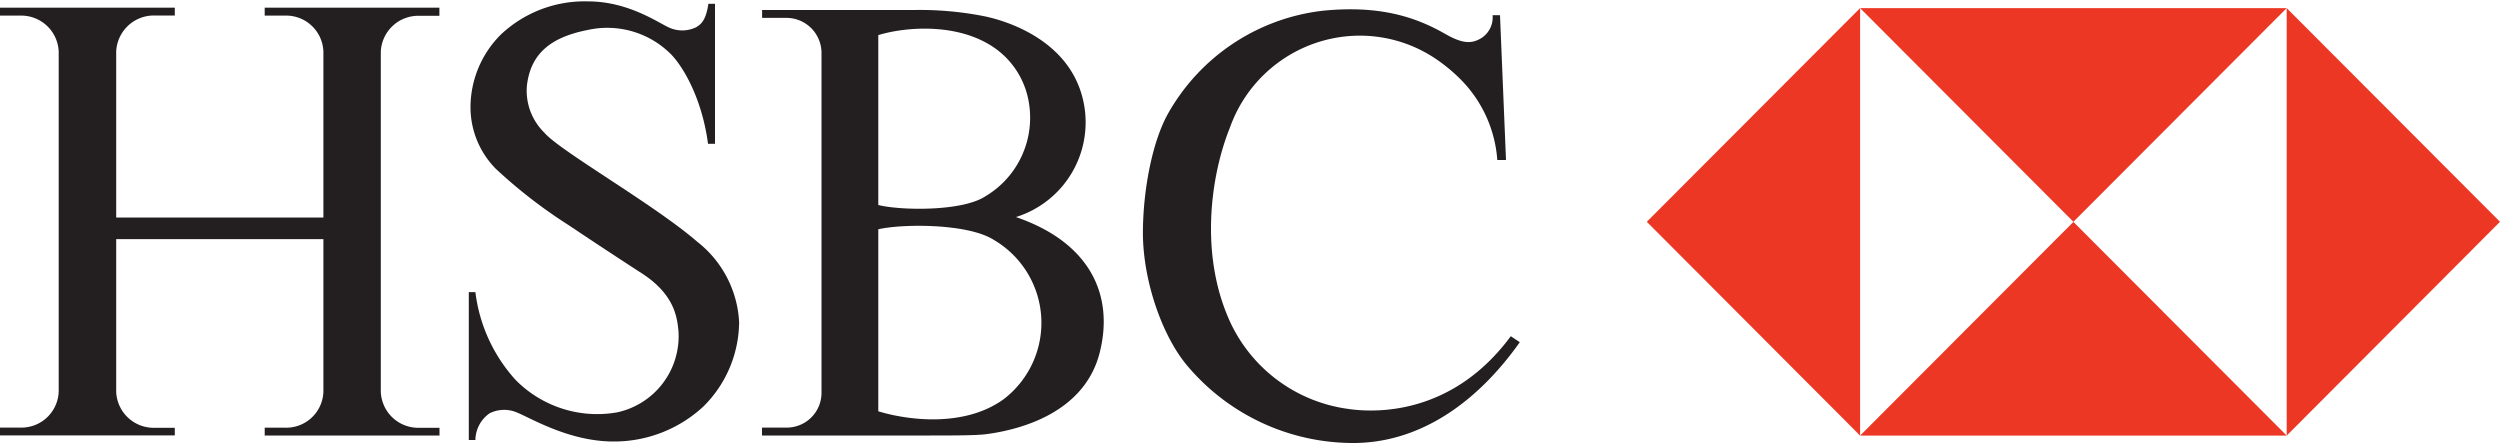
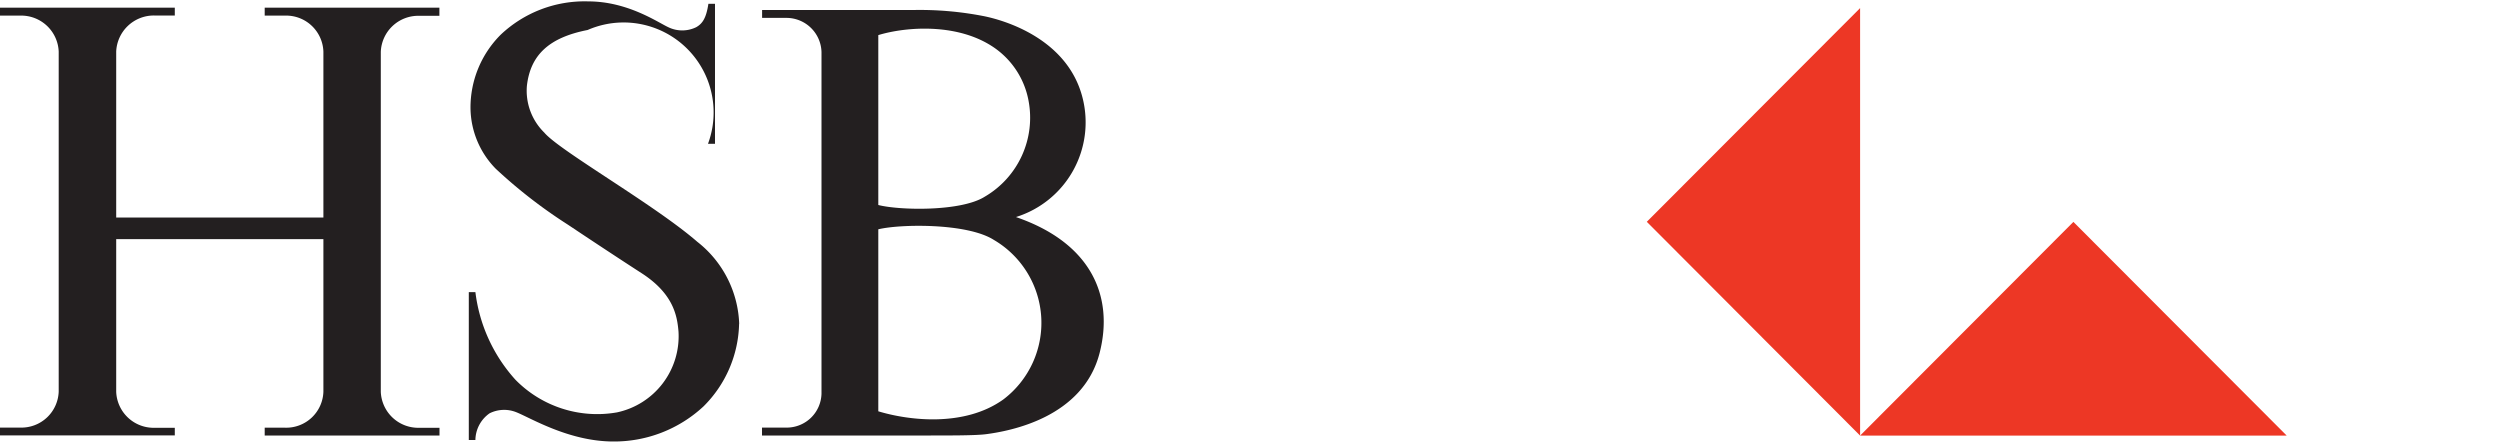
<svg xmlns="http://www.w3.org/2000/svg" id="Layer_1" data-name="Layer 1" viewBox="0 0 250 44.31">
  <defs>
    <style>.cls-1{fill:#231f20;}.cls-2{fill:#ed3725;}</style>
  </defs>
  <title>hsbc-logo-2</title>
  <path class="cls-1" d="M32.34,23.9s0,15.27,0,15.27a3.72,3.72,0,0,1-3.81,3.6H26.47v0.78H43.95V42.78H41.88a3.75,3.75,0,0,1-3.8-3.6v-34a3.75,3.75,0,0,1,3.8-3.6h2.06V0.77H26.47V1.56h2.06a3.73,3.73,0,0,1,3.81,3.6V21.75H11.62V5.15a3.77,3.77,0,0,1,3.8-3.6h2.06V0.77H0V1.56H2.07a3.75,3.75,0,0,1,3.8,3.6v34a3.73,3.73,0,0,1-3.8,3.6H0v0.78H17.48V42.78H15.42a3.75,3.75,0,0,1-3.8-3.6s0-15.27,0-15.27H32.34" />
-   <path class="cls-1" d="M73.91,32.36a12,12,0,0,1-3.56,8.28,13.12,13.12,0,0,1-9,3.51c-4.49,0-8.35-2.4-9.75-2.94a3.26,3.26,0,0,0-2.64.12A3.31,3.31,0,0,0,47.54,44H46.88V29.21h0.66a15.92,15.92,0,0,0,4,8.76,11.45,11.45,0,0,0,10.15,3.27,7.79,7.79,0,0,0,6.16-8.09c-0.13-1.52-.47-3.72-3.61-5.78-2-1.29-4.78-3.12-7.43-4.89a50,50,0,0,1-7.24-5.61,8.78,8.78,0,0,1-2.52-6.06,10.29,10.29,0,0,1,3-7.32A12.2,12.2,0,0,1,58.83.14c3.95,0,6.95,2.1,8,2.58a3.18,3.18,0,0,0,2.79,0c0.63-.36,1-0.9,1.22-2.34h0.66v14H70.8c-0.59-4.56-2.58-8-4-9.24A9,9,0,0,0,58.76,3c-3.84.75-5.72,2.49-6.07,5.58a5.86,5.86,0,0,0,1.74,4.68c1.5,1.8,11,7.19,15.3,10.92a10.89,10.89,0,0,1,4.19,8.22" />
+   <path class="cls-1" d="M73.91,32.36a12,12,0,0,1-3.56,8.28,13.12,13.12,0,0,1-9,3.51c-4.49,0-8.35-2.4-9.75-2.94a3.26,3.26,0,0,0-2.64.12A3.31,3.31,0,0,0,47.54,44H46.88V29.21h0.66a15.92,15.92,0,0,0,4,8.76,11.45,11.45,0,0,0,10.15,3.27,7.79,7.79,0,0,0,6.16-8.09c-0.13-1.52-.47-3.72-3.61-5.78-2-1.29-4.78-3.12-7.43-4.89a50,50,0,0,1-7.24-5.61,8.78,8.78,0,0,1-2.52-6.06,10.29,10.29,0,0,1,3-7.32A12.2,12.2,0,0,1,58.83.14c3.95,0,6.95,2.1,8,2.58a3.18,3.18,0,0,0,2.79,0c0.63-.36,1-0.9,1.22-2.34h0.66v14H70.8A9,9,0,0,0,58.76,3c-3.84.75-5.72,2.49-6.07,5.58a5.86,5.86,0,0,0,1.74,4.68c1.5,1.8,11,7.19,15.3,10.92a10.89,10.89,0,0,1,4.19,8.22" />
  <path class="cls-1" d="M101.61,21.71c7.6,2.62,9.77,8,8.36,13.55-1.65,6.52-9,7.85-11.38,8.16-1.07.14-3.81,0.13-6.52,0.13H76.2V42.76h2.52a3.48,3.48,0,0,0,3.43-3.39V5.21a3.51,3.51,0,0,0-3.42-3.42H76.21V1H91.39a33.29,33.29,0,0,1,6.92.6c2.16,0.42,8.44,2.28,9.94,8.16a9.92,9.92,0,0,1-6.64,11.94m-13.78-1.2c2.1,0.54,8.27.68,10.66-.84a9.14,9.14,0,0,0,4.36-9.61,8.27,8.27,0,0,0-3.34-5.22c-3.65-2.58-8.92-2.16-11.68-1.32v17Zm0,20.63c3,0.91,8.59,1.62,12.51-1.19A9.61,9.61,0,0,0,99.4,24C96.72,22.28,90,22.4,87.83,22.93V41.14Z" />
-   <path class="cls-1" d="M150,1.52L150.6,16l-0.87,0a12.72,12.72,0,0,0-3.53-7.92,16.61,16.61,0,0,0-2.81-2.32,13.6,13.6,0,0,0-9.7-2A13.82,13.82,0,0,0,123,12.74c-1.92,4.74-3.13,12.84.12,19.68a15.26,15.26,0,0,0,11.62,8.46c3.34,0.51,10.72.35,16.34-7.26l0.9,0.6c-4.37,6.18-10.17,10.14-16.82,10.08a21.71,21.71,0,0,1-16.29-7.56c-2.58-2.94-4.55-8.52-4.58-13.38,0-4.32.93-9.13,2.48-11.94A20.45,20.45,0,0,1,132.31,1.07c5.49-.54,9.1.54,12.19,2.31,1.54,0.88,2.41,1,3.25.63a2.46,2.46,0,0,0,1.51-2.49H150" />
  <polygon class="cls-2" points="164.68 22.18 186.01 43.56 186.01 0.81 164.68 22.18" />
  <polygon class="cls-2" points="186.01 43.56 228.67 43.56 207.34 22.19 186.01 43.56" />
-   <polygon class="cls-2" points="207.34 22.18 228.67 0.81 186.01 0.81 207.34 22.18" />
-   <polygon class="cls-2" points="228.67 0.81 228.67 43.56 250 22.18 228.67 0.81" />
</svg>